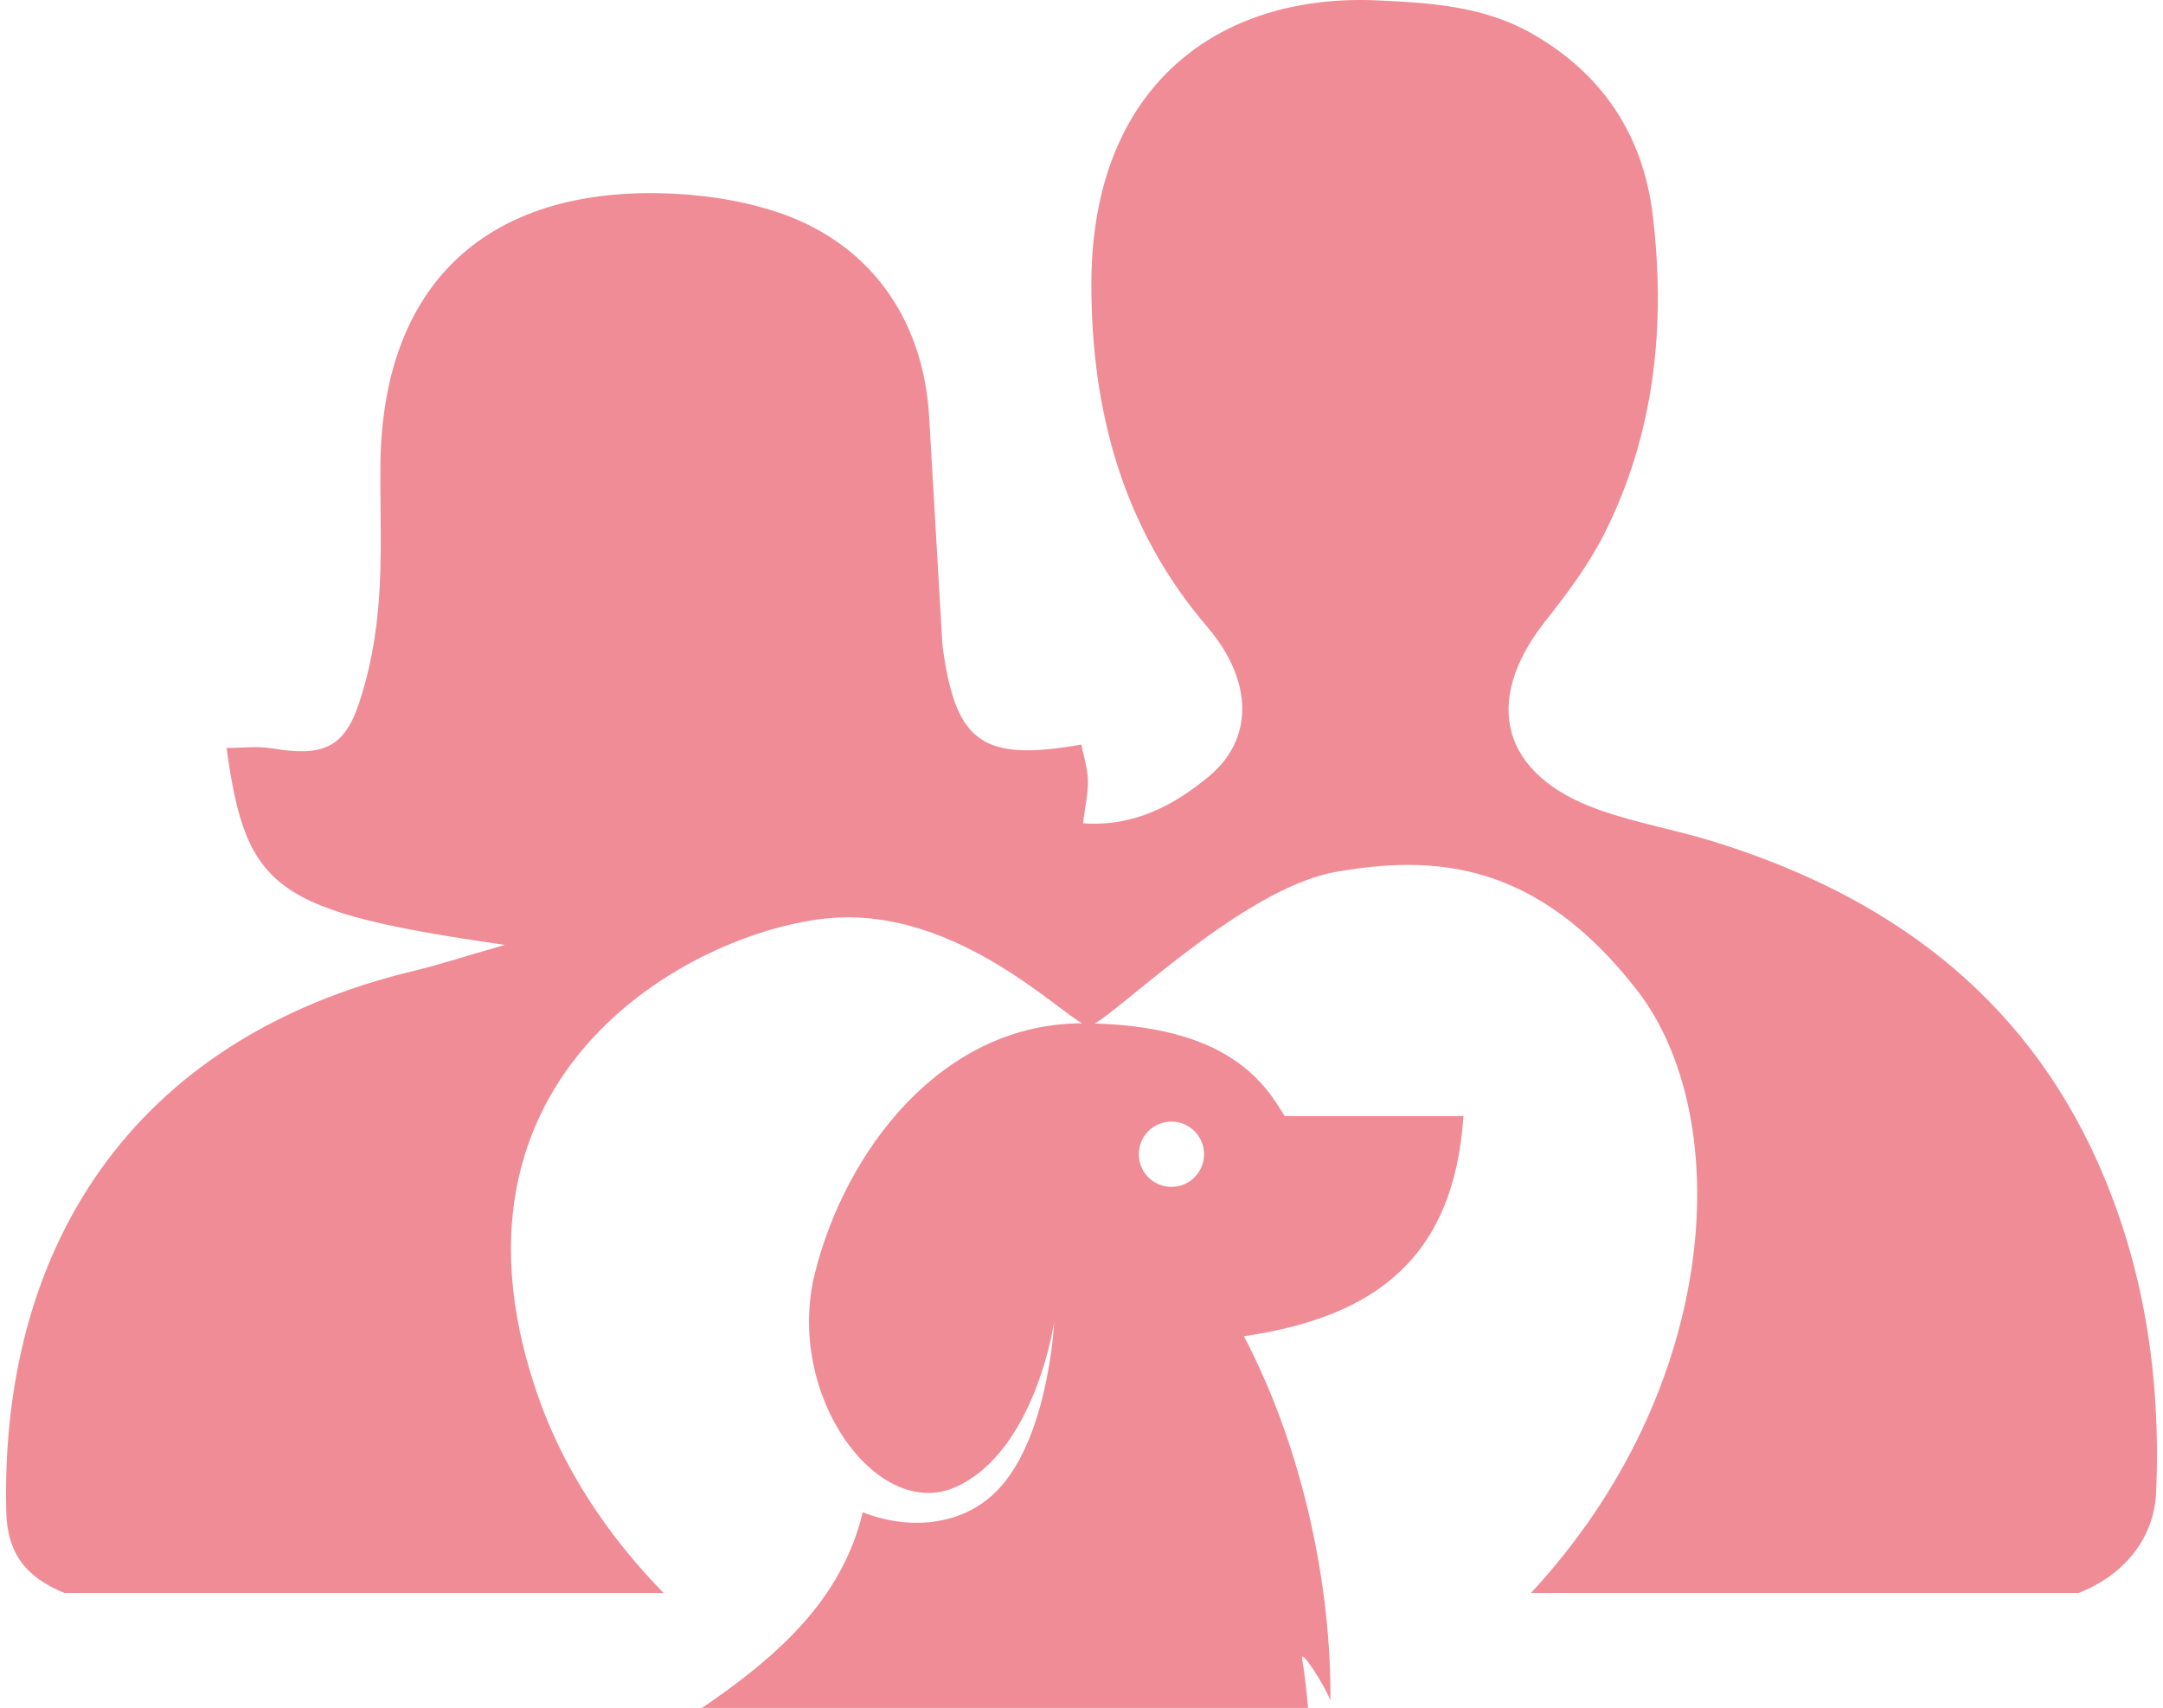
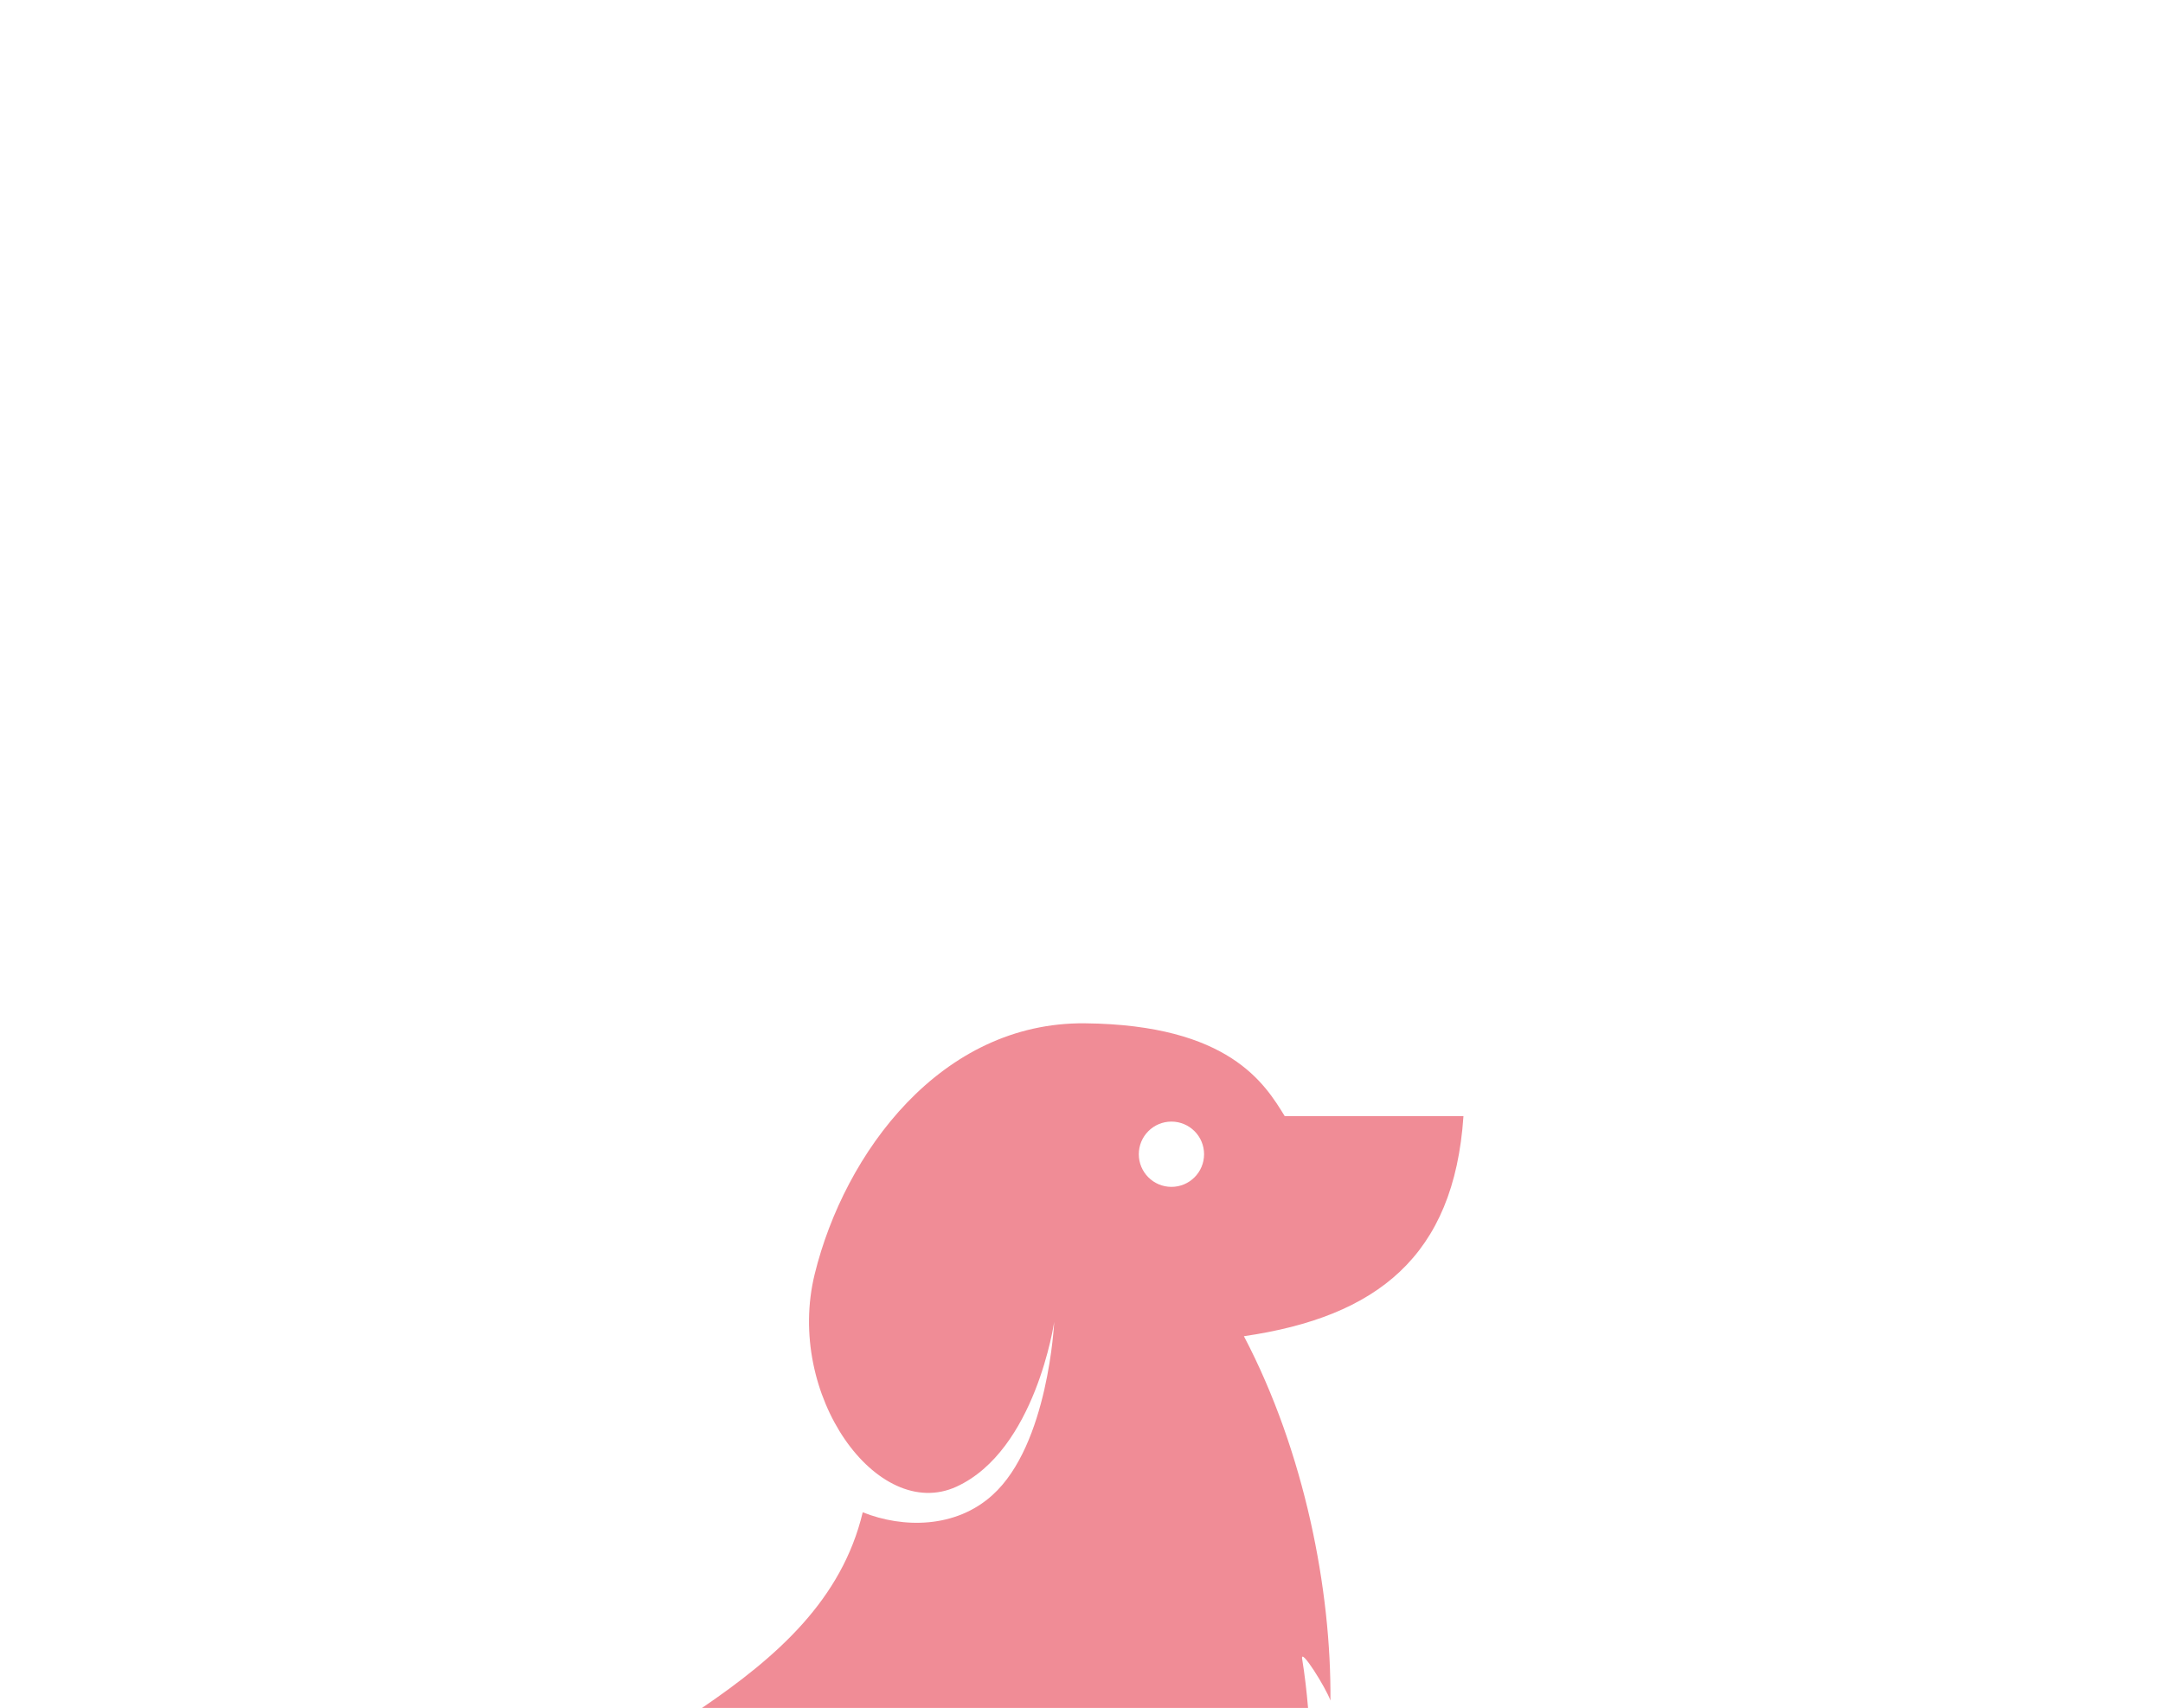
<svg xmlns="http://www.w3.org/2000/svg" id="_レイヤー_2" width="114" height="90" viewBox="0 0 114 90">
  <g id="_レイヤー_">
-     <path d="m110.55,61.23c-3.98-8.87-11.12-14.04-20.18-16.86-2.02-.63-4.13-.99-6.12-1.7-5.11-1.82-6.15-5.67-2.83-9.9,1.13-1.43,2.25-2.92,3.08-4.53,2.72-5.34,3.31-11.1,2.6-16.95-.5-4.12-2.61-7.38-6.34-9.51-2.57-1.46-5.33-1.63-8.18-1.76-8.36-.37-15.05,4.5-15.06,14.95,0,6.66,1.64,12.85,6.11,18.07,2.43,2.85,2.46,5.92.07,7.89-1.83,1.51-3.93,2.65-6.62,2.46.11-.92.28-1.59.26-2.26-.02-.63-.22-1.26-.35-1.89-5.2.91-6.59-.09-7.29-5.01-.02-.14-.03-.28-.04-.42-.23-3.95-.46-7.9-.69-11.84-.3-5.21-3.17-9.22-8.09-10.82-1.98-.64-4.15-.94-6.23-.97-9.3-.13-14.51,5.06-14.6,14.33-.02,2.41.1,4.83-.09,7.22-.14,1.81-.47,3.65-1.05,5.37-.79,2.35-1.95,2.78-4.58,2.34-.76-.13-1.57-.02-2.39-.02,1.04,7.52,2.52,8.61,14.67,10.38-2.22.63-3.48,1.05-4.77,1.36C6.73,54.77,0,66.02.33,79.67c.05,2.22,1.06,3.46,3.06,4.28h31.58c-3.01-3.09-5.34-6.62-6.69-10.59-5.96-17.49,9.33-24.8,16.07-25.01,6.74-.21,12.14,5.72,13.03,5.72s7.87-7.21,13.03-8.12c5.17-.91,10.56-.58,15.85,6.21,5.2,6.67,4.51,20.93-5.57,31.79h28.87c2.14-.83,3.97-2.66,4.08-5.33.25-6.02-.62-11.87-3.09-17.39Z" style="fill:#f08c96;" />
-     <path d="m61.74,59.1c-.95,0-1.72.77-1.72,1.72s.77,1.72,1.72,1.72,1.72-.77,1.72-1.72-.77-1.72-1.72-1.72Z" style="fill:none;" />
    <path d="m77.13,58.82h-9.42c-1.04-1.69-2.92-4.81-10.52-4.89-7.6-.08-12.68,6.83-14.25,13.21-1.57,6.37,3.3,13.12,7.47,11.21,4.17-1.91,5.15-8.68,5.15-8.68,0,0-.3,6.46-3.25,9.12-1.94,1.76-4.71,1.76-6.84.91-1.1,4.61-4.52,7.62-8.47,10.31h31.94c-.07-.85-.17-1.71-.31-2.58-.11-.66,1.26,1.53,1.49,2.19.05-5.81-1.35-13.08-4.56-19.2,7.02-1.02,11.07-4.22,11.57-11.58Zm-15.39,3.73c-.95,0-1.72-.77-1.72-1.72s.77-1.72,1.72-1.72,1.72.77,1.72,1.72-.77,1.72-1.72,1.72Z" style="fill:#f08c96;" />
-     <rect width="114" height="90" style="fill:none;" />
  </g>
</svg>